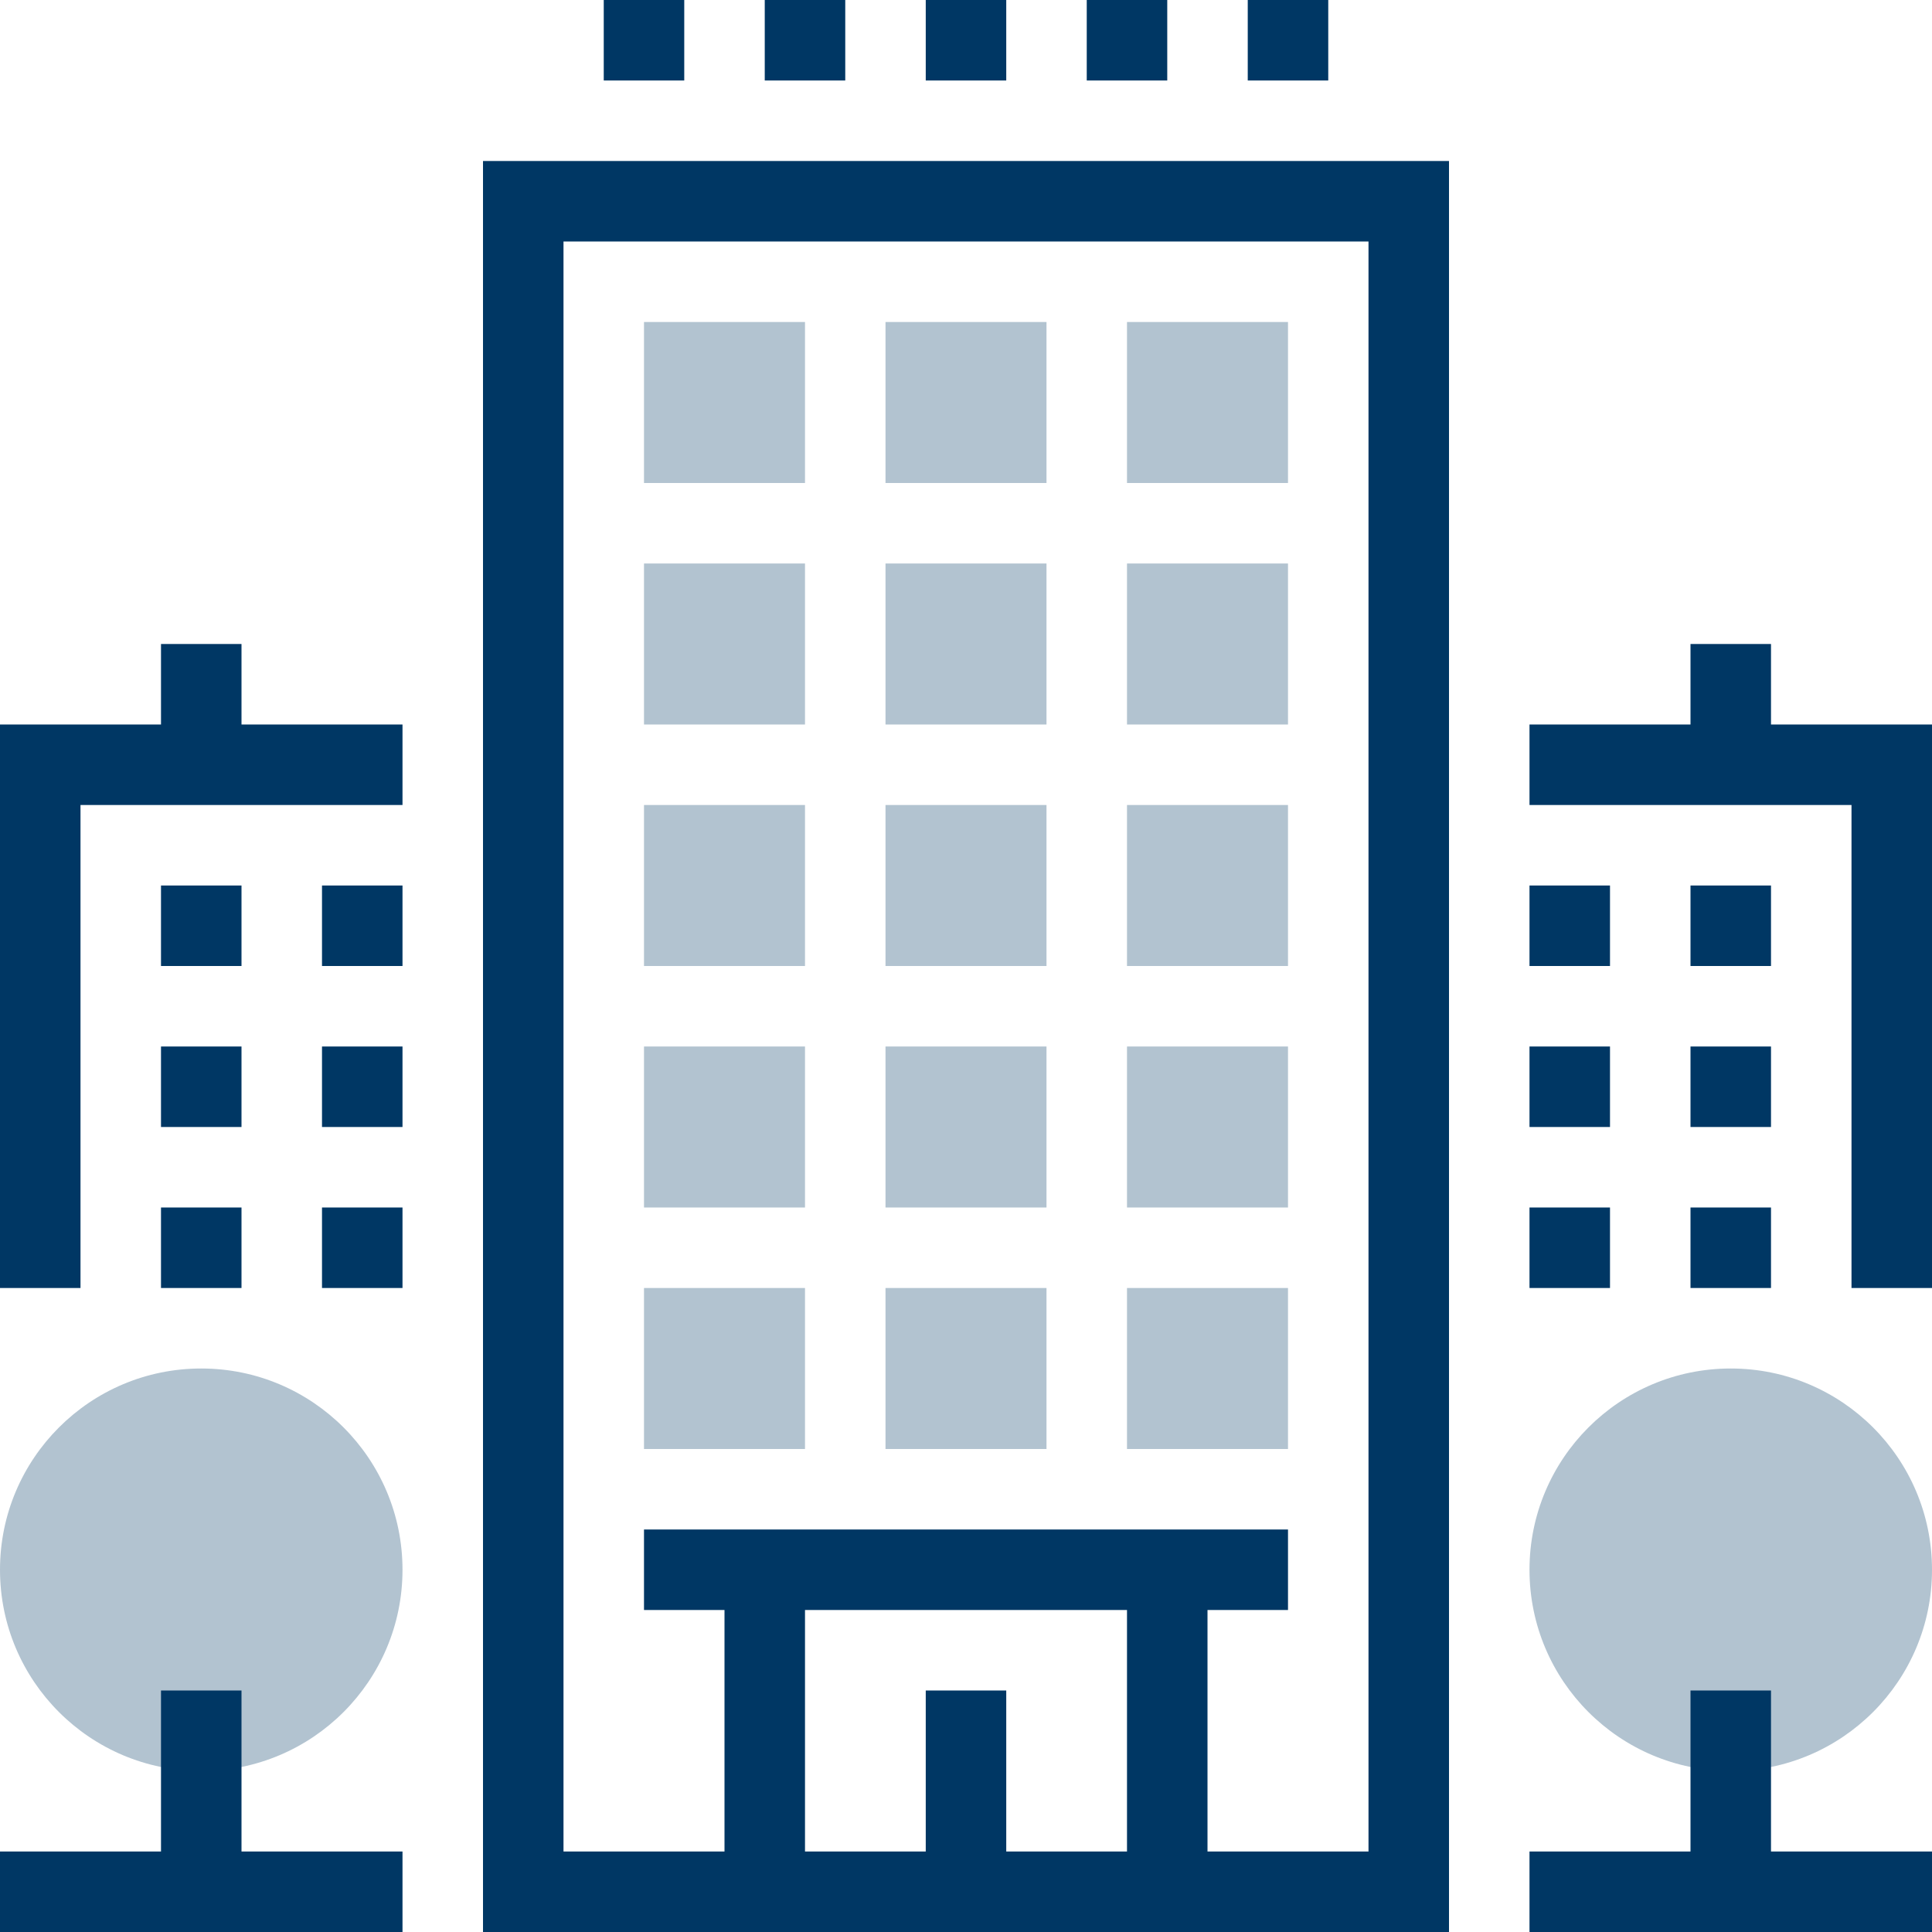
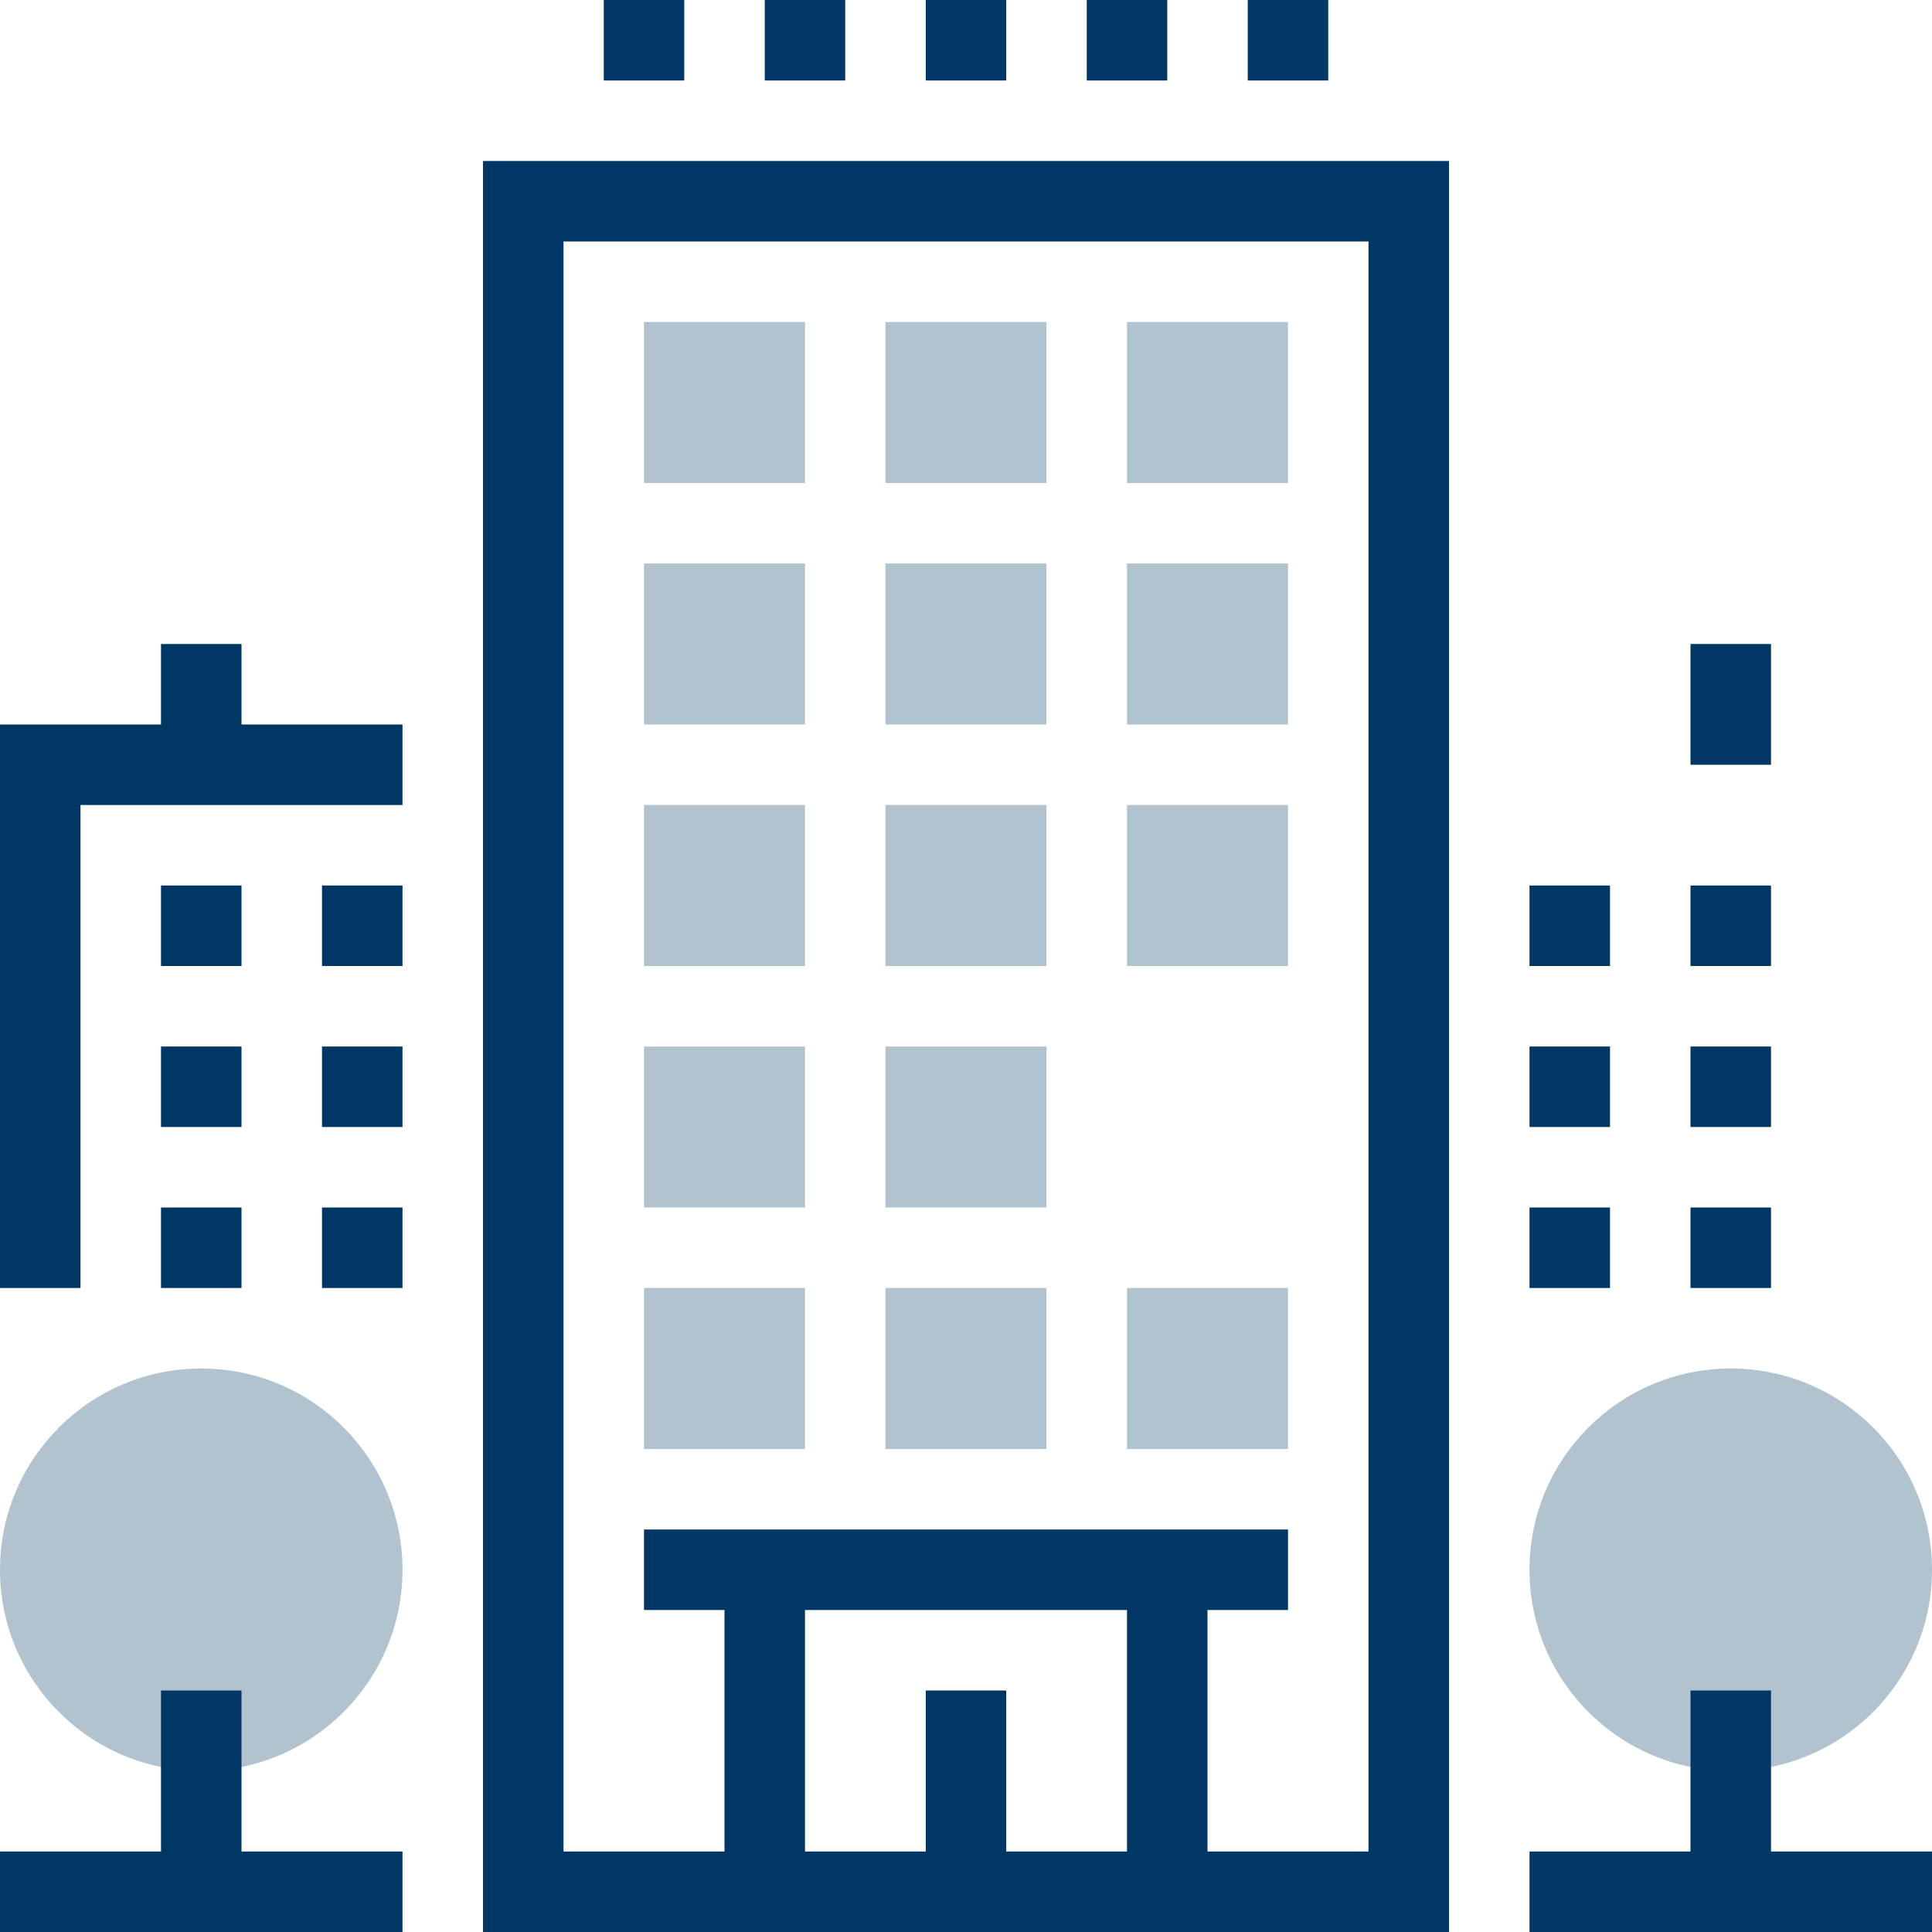
<svg xmlns="http://www.w3.org/2000/svg" viewBox="0 0 48 48">
  <defs>
    <style>.cls-1{fill:#b2c3d0;}.cls-2{fill:none;stroke:#003764;stroke-miterlimit:10;stroke-width:2px;}</style>
  </defs>
  <g id="Layer_2" data-name="Layer 2">
    <g id="Layer_1-2" data-name="Layer 1">
      <circle class="cls-1" cx="43" cy="39" r="5" />
      <line class="cls-2" x1="43" y1="47" x2="43" y2="42" />
      <line class="cls-2" y1="47" x2="10" y2="47" />
      <rect class="cls-1" x="16" y="8" width="4" height="4" />
      <rect class="cls-1" x="22" y="8" width="4" height="4" />
      <rect class="cls-1" x="28" y="8" width="4" height="4" />
      <rect class="cls-1" x="16" y="14" width="4" height="4" />
      <rect class="cls-1" x="22" y="14" width="4" height="4" />
      <rect class="cls-1" x="28" y="14" width="4" height="4" />
      <rect class="cls-1" x="16" y="20" width="4" height="4" />
      <rect class="cls-1" x="22" y="20" width="4" height="4" />
      <rect class="cls-1" x="28" y="20" width="4" height="4" />
      <rect class="cls-1" x="16" y="26" width="4" height="4" />
      <rect class="cls-1" x="22" y="26" width="4" height="4" />
-       <rect class="cls-1" x="28" y="26" width="4" height="4" />
      <rect class="cls-1" x="16" y="32" width="4" height="4" />
      <rect class="cls-1" x="22" y="32" width="4" height="4" />
      <rect class="cls-1" x="28" y="32" width="4" height="4" />
      <line class="cls-2" x1="16" y1="39" x2="32" y2="39" />
      <line class="cls-2" x1="19" y1="39" x2="19" y2="47" />
      <line class="cls-2" x1="29" y1="39" x2="29" y2="47" />
      <line class="cls-2" x1="24" y1="42" x2="24" y2="47" />
      <rect class="cls-2" x="13" y="5" width="22" height="42" />
      <line class="cls-2" x1="38" y1="47" x2="48" y2="47" />
      <line class="cls-2" x1="38" y1="31" x2="40" y2="31" />
      <line class="cls-2" x1="42" y1="31" x2="44" y2="31" />
      <line class="cls-2" x1="38" y1="27" x2="40" y2="27" />
      <line class="cls-2" x1="42" y1="27" x2="44" y2="27" />
      <line class="cls-2" x1="38" y1="23" x2="40" y2="23" />
      <line class="cls-2" x1="42" y1="23" x2="44" y2="23" />
-       <polyline class="cls-2" points="38 19 47 19 47 32" />
      <line class="cls-2" x1="43" y1="16" x2="43" y2="19" />
      <circle class="cls-1" cx="5" cy="39" r="5" />
      <line class="cls-2" x1="5" y1="47" x2="5" y2="42" />
      <line class="cls-2" x1="10" y1="31" x2="8" y2="31" />
      <line class="cls-2" x1="6" y1="31" x2="4" y2="31" />
      <line class="cls-2" x1="10" y1="27" x2="8" y2="27" />
      <line class="cls-2" x1="6" y1="27" x2="4" y2="27" />
      <line class="cls-2" x1="10" y1="23" x2="8" y2="23" />
      <line class="cls-2" x1="6" y1="23" x2="4" y2="23" />
      <polyline class="cls-2" points="10 19 1 19 1 32" />
      <line class="cls-2" x1="5" y1="16" x2="5" y2="19" />
      <line class="cls-2" x1="15" y1="1" x2="17" y2="1" />
      <line class="cls-2" x1="19" y1="1" x2="21" y2="1" />
      <line class="cls-2" x1="23" y1="1" x2="25" y2="1" />
      <line class="cls-2" x1="27" y1="1" x2="29" y2="1" />
      <line class="cls-2" x1="31" y1="1" x2="33" y2="1" />
    </g>
  </g>
</svg>